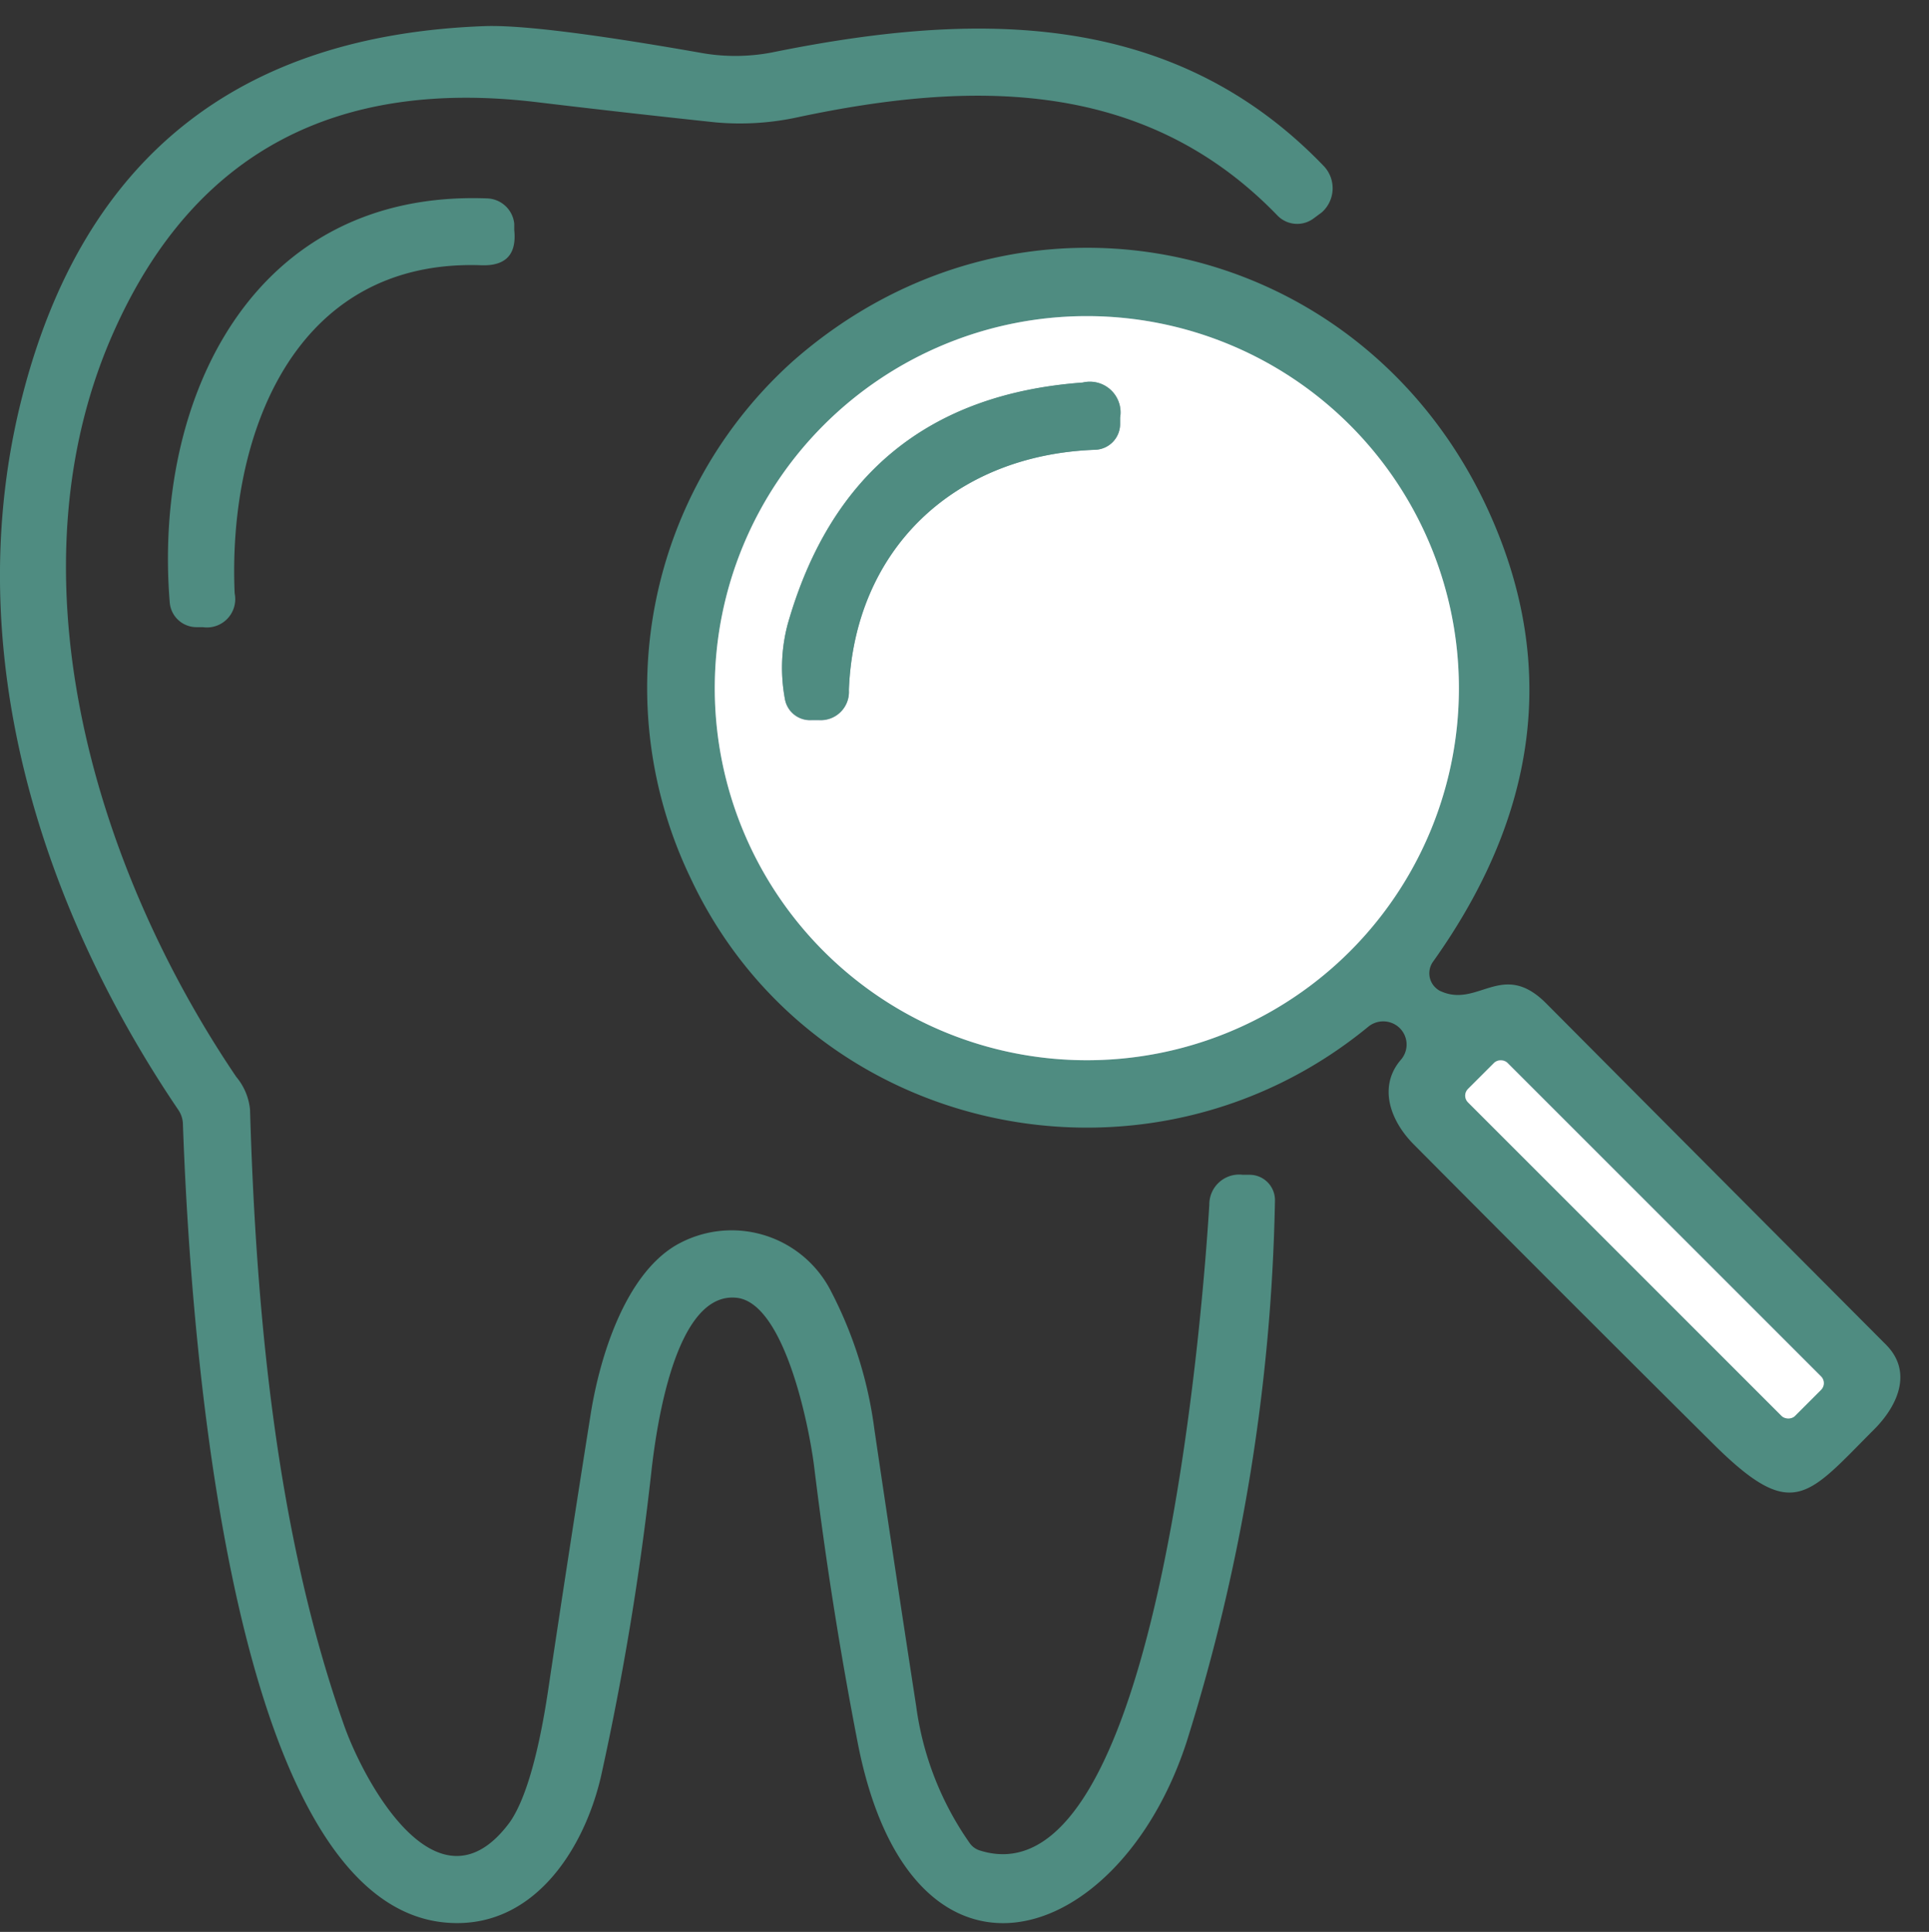
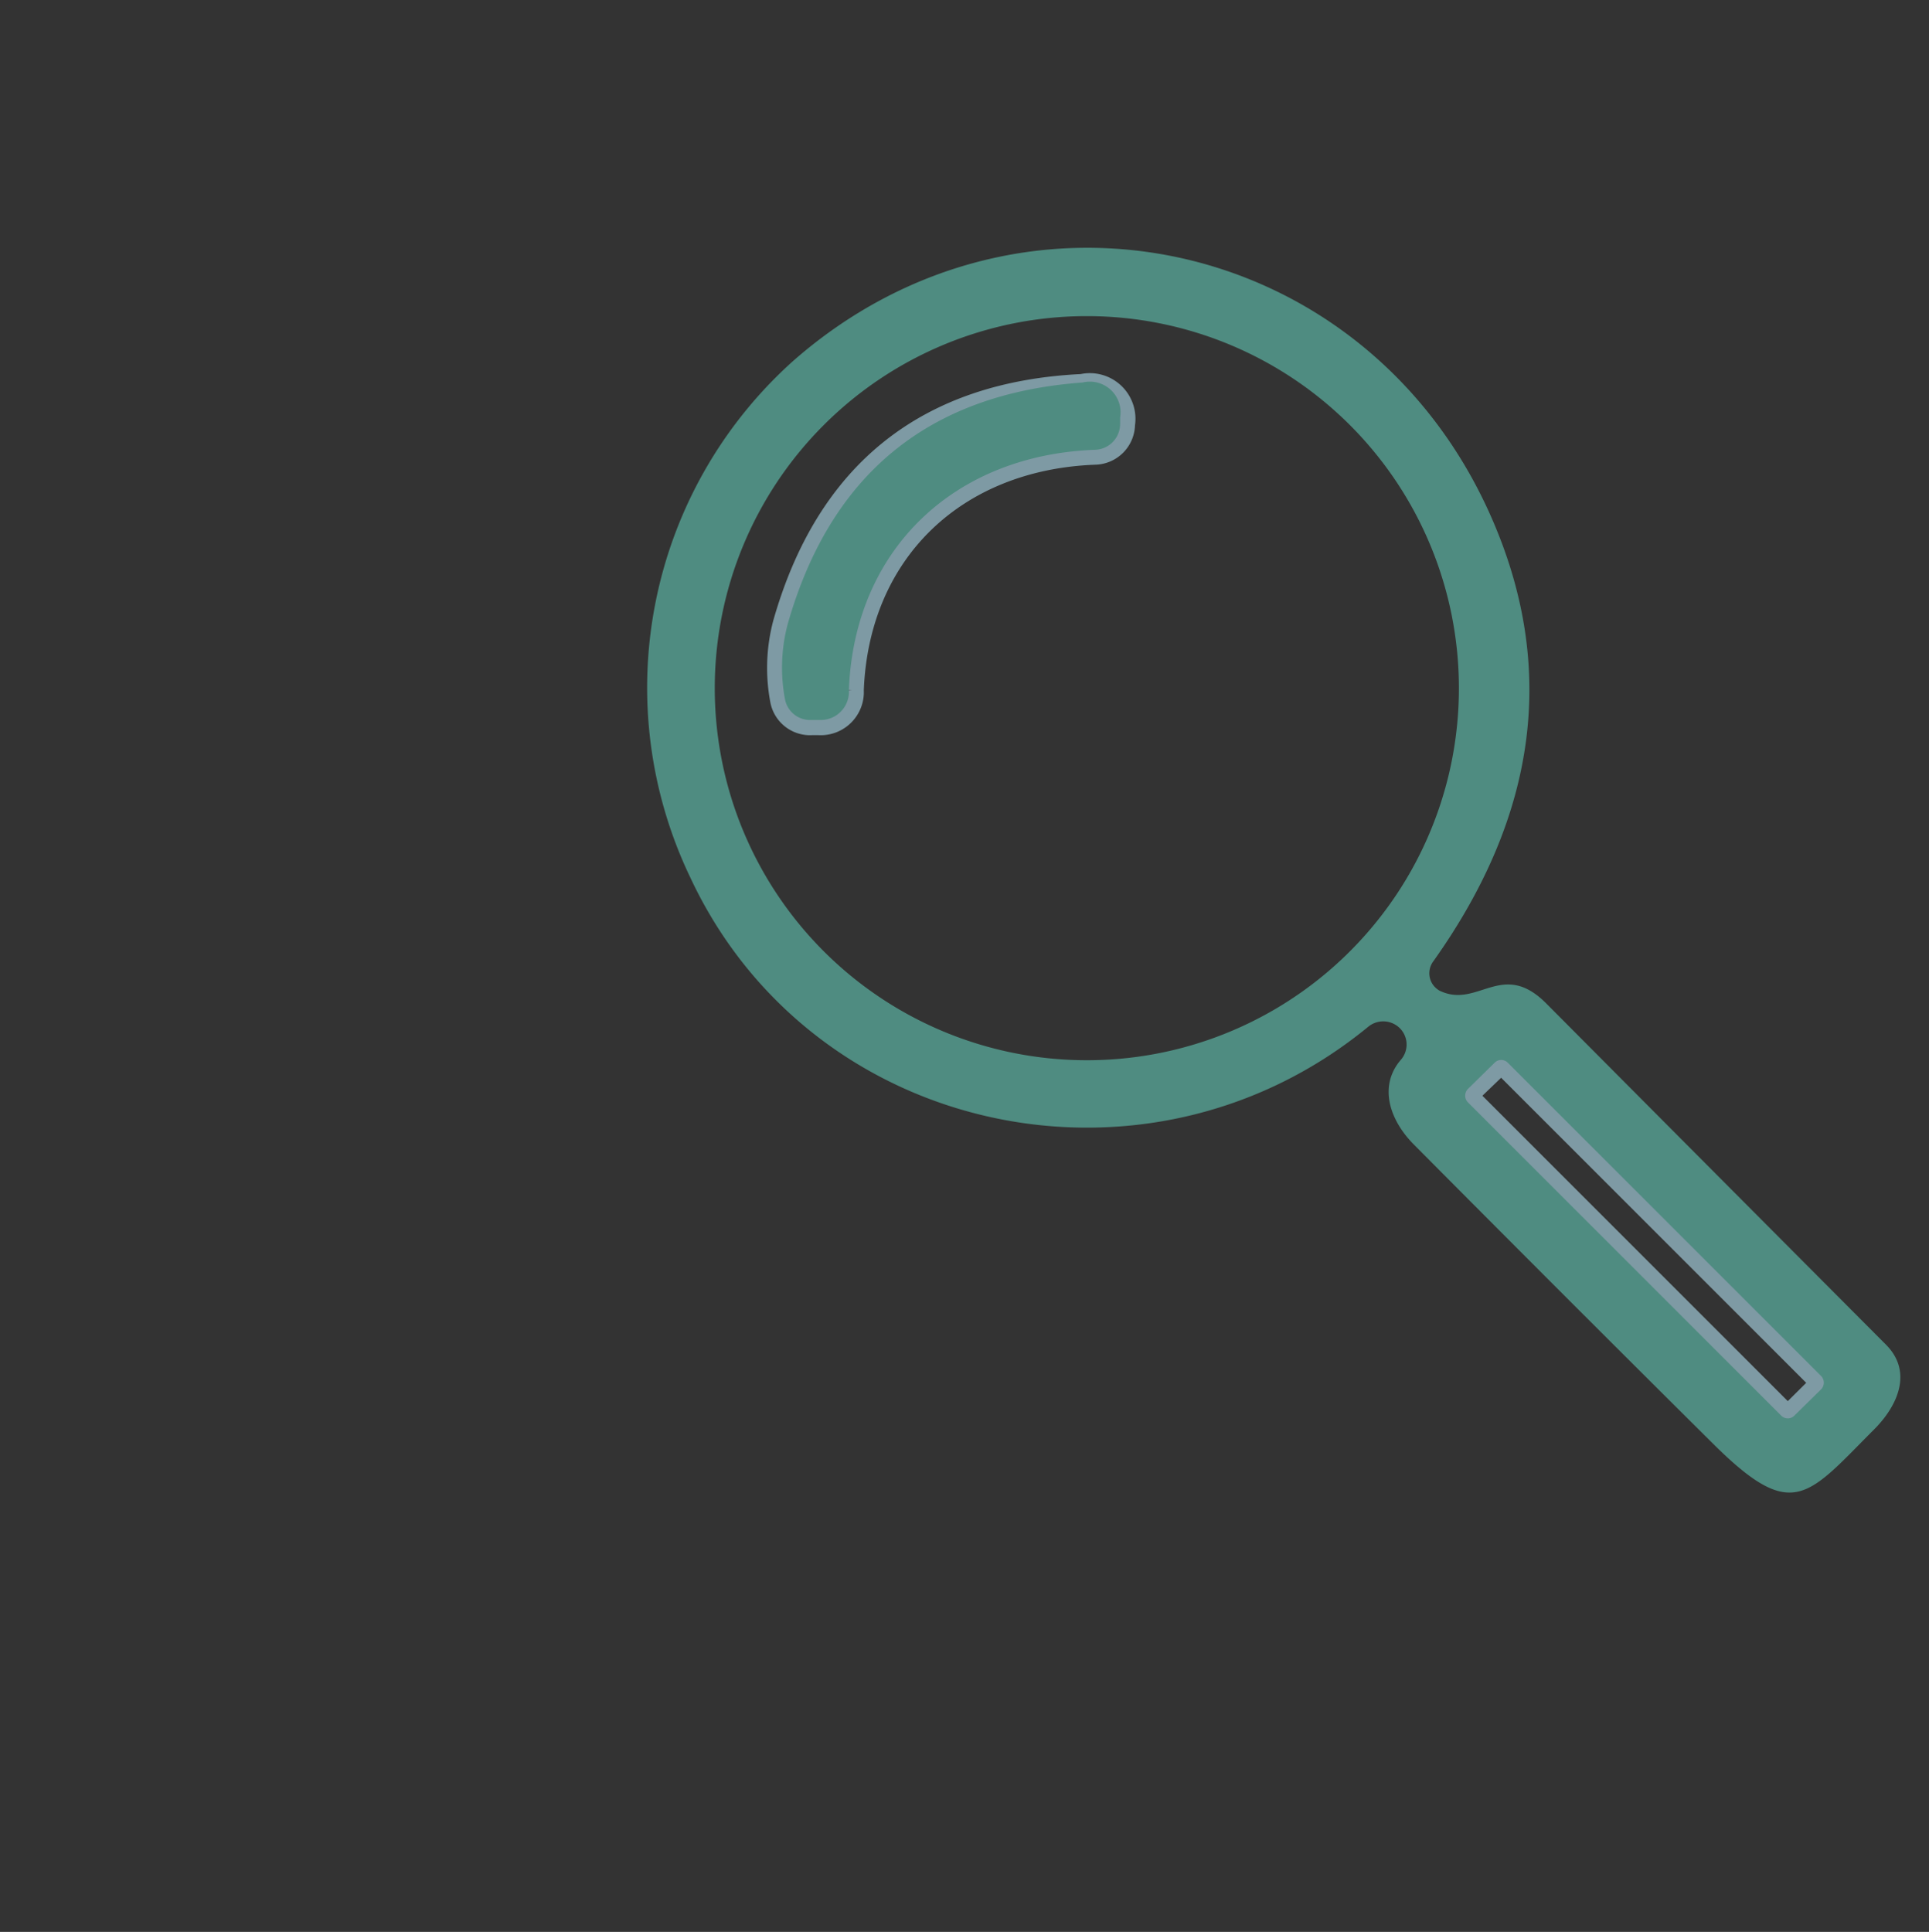
<svg xmlns="http://www.w3.org/2000/svg" id="Livello_1" data-name="Livello 1" viewBox="0 0 129.3 129.5">
  <rect x="0" y="0" width="129.3" height="129.5" fill="#333333" stroke="none" />
  <defs>
    <style>.cls-1{fill:none;stroke:#7e9aa4;stroke-width:2px;}.cls-2{fill:#4f8c81;}.cls-3{fill:#fff;}</style>
  </defs>
-   <path class="cls-1" d="M97.79,46.13A24.94,24.94,0,1,0,72.85,71.07h0A24.93,24.93,0,0,0,97.79,46.13h0" />
  <path class="cls-1" d="M122.07,93.17a.64.64,0,0,0,0-.89l-21-21a.62.62,0,0,0-.89,0L98.39,73a.64.64,0,0,0,0,.89l21,21a.62.62,0,0,0,.89,0l1.76-1.75" />
-   <path class="cls-1" d="M56.9,46.26c.36-9.41,7-15.76,16.5-16.11a1.73,1.73,0,0,0,1.68-1.73V28a2.06,2.06,0,0,0-2.51-2.35Q57.09,26.8,52.8,41.85a11.38,11.38,0,0,0-.19,5,1.71,1.71,0,0,0,1.8,1.43l.49,0a1.89,1.89,0,0,0,2-2" />
-   <path class="cls-2" d="M49.42,87c-4.2-.52-5.44,8.87-5.75,11.56a192.22,192.22,0,0,1-3.38,20.49c-1.15,5-4.65,10.44-10.57,9.81-15.06-1.6-17.1-43.46-17.46-53.53a1.77,1.77,0,0,0-.3-.92C2.55,60.52-2.8,43.22,1.51,26.5q6.14-23.85,31-24.75,3.62-.12,14.57,1.81a13,13,0,0,0,4.89-.09C65.35.78,78.62.59,88.75,11.15a2.16,2.16,0,0,1-.06,3,1.24,1.24,0,0,1-.22.18l-.43.32a1.84,1.84,0,0,1-2.42-.21C76.75,5.26,65.2,5.38,53.56,7.84a18.22,18.22,0,0,1-5.62.36Q42,7.57,36,6.85q-20.21-2.43-28.2,15C.36,38,6.18,57.93,15.84,72.19a4,4,0,0,1,.92,2.2c.4,13.6,1.75,28.41,6.32,41.31,1.36,3.81,6.3,12.93,11.09,6.45,1-1.42,1.9-4.36,2.57-8.84q1.38-9.25,2.85-18.5c.62-3.9,2.31-9.3,5.69-11.32a7.47,7.47,0,0,1,10.45,3.12,27.71,27.71,0,0,1,2.88,9.21q1.37,9.27,2.8,18.54A20.76,20.76,0,0,0,65,123.55a1.29,1.29,0,0,0,.67.49c12,3.81,15-36.91,15.39-43.29a2,2,0,0,1,2.25-2h.5a1.7,1.7,0,0,1,1.65,1.74,128.68,128.68,0,0,1-5.92,36.27c-4.53,13.93-18.52,18.33-22.06,0q-1.78-9.18-2.91-18.47C54.18,95.24,52.52,87.4,49.42,87Z" />
-   <path class="cls-2" d="M11.38,40.41C10.25,26.79,16.88,12.7,32.67,13.3a1.89,1.89,0,0,1,1.8,1.7l0,.42c.17,1.64-.57,2.42-2.21,2.36-12.65-.44-17,11.53-16.53,22a1.9,1.9,0,0,1-2.14,2.26h-.45A1.8,1.8,0,0,1,11.38,40.41Z" />
+   <path class="cls-1" d="M56.9,46.26c.36-9.41,7-15.76,16.5-16.11a1.73,1.73,0,0,0,1.68-1.73a2.06,2.06,0,0,0-2.51-2.35Q57.09,26.8,52.8,41.85a11.38,11.38,0,0,0-.19,5,1.71,1.71,0,0,0,1.8,1.43l.49,0a1.89,1.89,0,0,0,2-2" />
  <path class="cls-2" d="M91.72,68.82C76.9,81,54.38,76.19,46.27,58.82A29.41,29.41,0,0,1,53.16,24.2c15.38-13.52,38.5-8.33,46.78,10.42q6.65,15.06-3.88,29.84a1.33,1.33,0,0,0,.3,1.86.89.89,0,0,0,.25.14c2.48,1.09,4.1-2.11,7,.77Q115,78.68,126.43,90.15c1.75,1.77.84,4-.78,5.64-4.51,4.51-5.45,6.32-10.81,1q-10.07-10-20.08-20.08c-1.59-1.6-2.39-3.89-.86-5.67a1.55,1.55,0,0,0-.16-2.2A1.58,1.58,0,0,0,91.72,68.82Zm6.07-22.69A24.94,24.94,0,1,0,72.85,71.07h0A24.93,24.93,0,0,0,97.79,46.13Zm24.28,47a.64.64,0,0,0,0-.89l-21-21a.62.62,0,0,0-.89,0L98.39,73a.64.64,0,0,0,0,.89l21,21a.62.62,0,0,0,.89,0Z" />
-   <path class="cls-3" d="M97.79,46.13A24.93,24.93,0,0,1,72.85,71.07h0A24.94,24.94,0,0,1,47.91,46.13h0a24.94,24.94,0,0,1,49.88,0Zm-40.89.13c.36-9.41,7-15.76,16.5-16.11a1.73,1.73,0,0,0,1.68-1.73V28a2.06,2.06,0,0,0-2.51-2.35Q57.09,26.8,52.8,41.85a11.38,11.38,0,0,0-.19,5,1.71,1.71,0,0,0,1.8,1.43l.49,0A1.89,1.89,0,0,0,56.9,46.26Z" />
  <path class="cls-2" d="M73.4,30.15c-9.47.35-16.14,6.7-16.5,16.11a1.89,1.89,0,0,1-2,2l-.49,0a1.71,1.71,0,0,1-1.8-1.43,11.38,11.38,0,0,1,.19-5q4.29-15.06,19.77-16.19A2.06,2.06,0,0,1,75.08,28v.41A1.73,1.73,0,0,1,73.4,30.15Z" />
-   <rect class="cls-3" x="108.36" y="67.58" width="3.74" height="31" rx="0.63" transform="translate(-26.46 102.28) rotate(-45)" />
</svg>